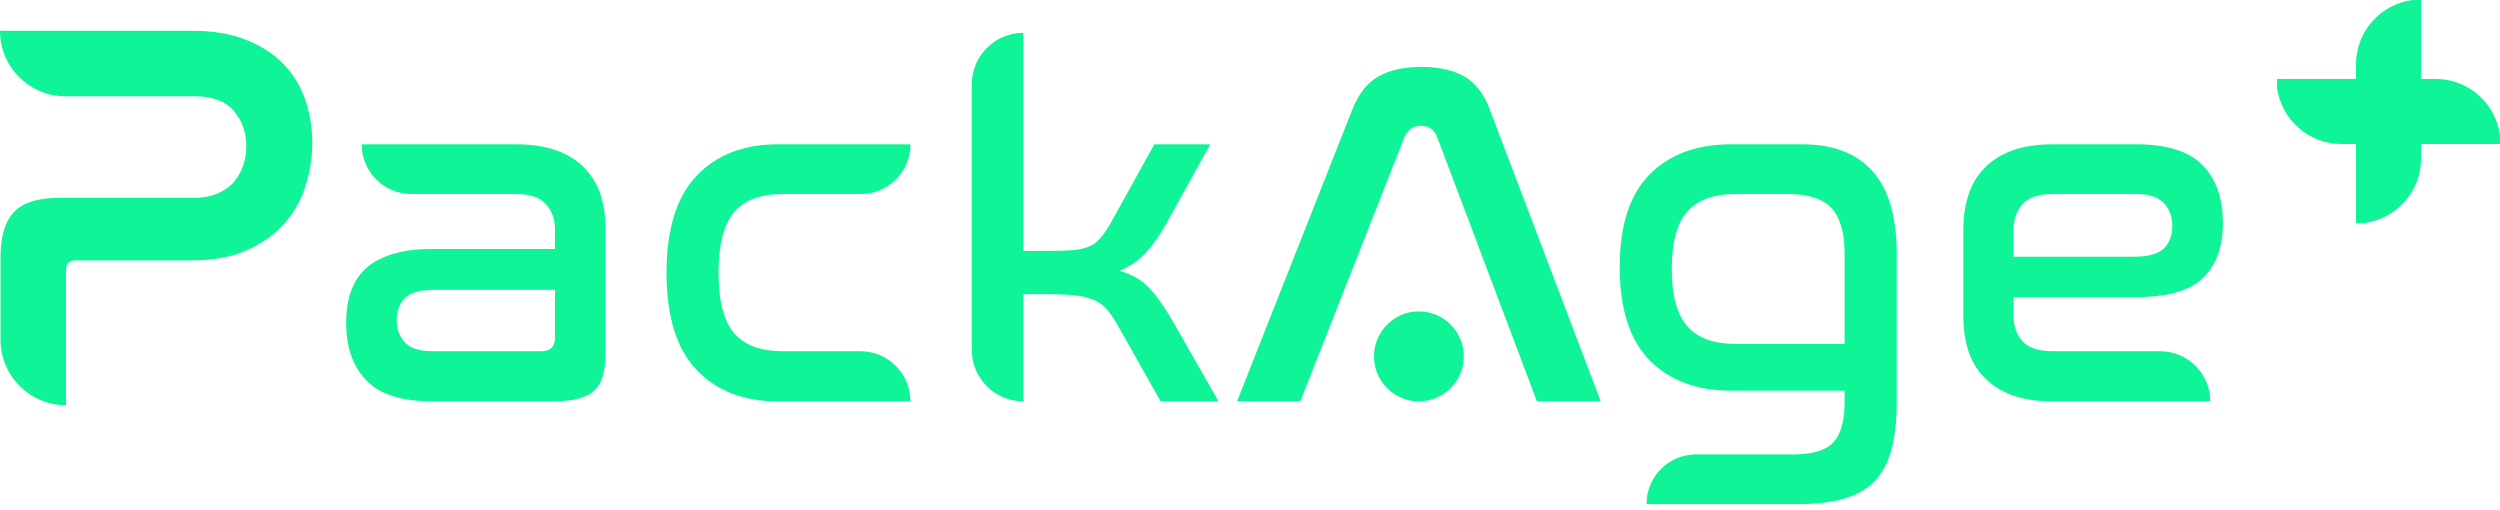
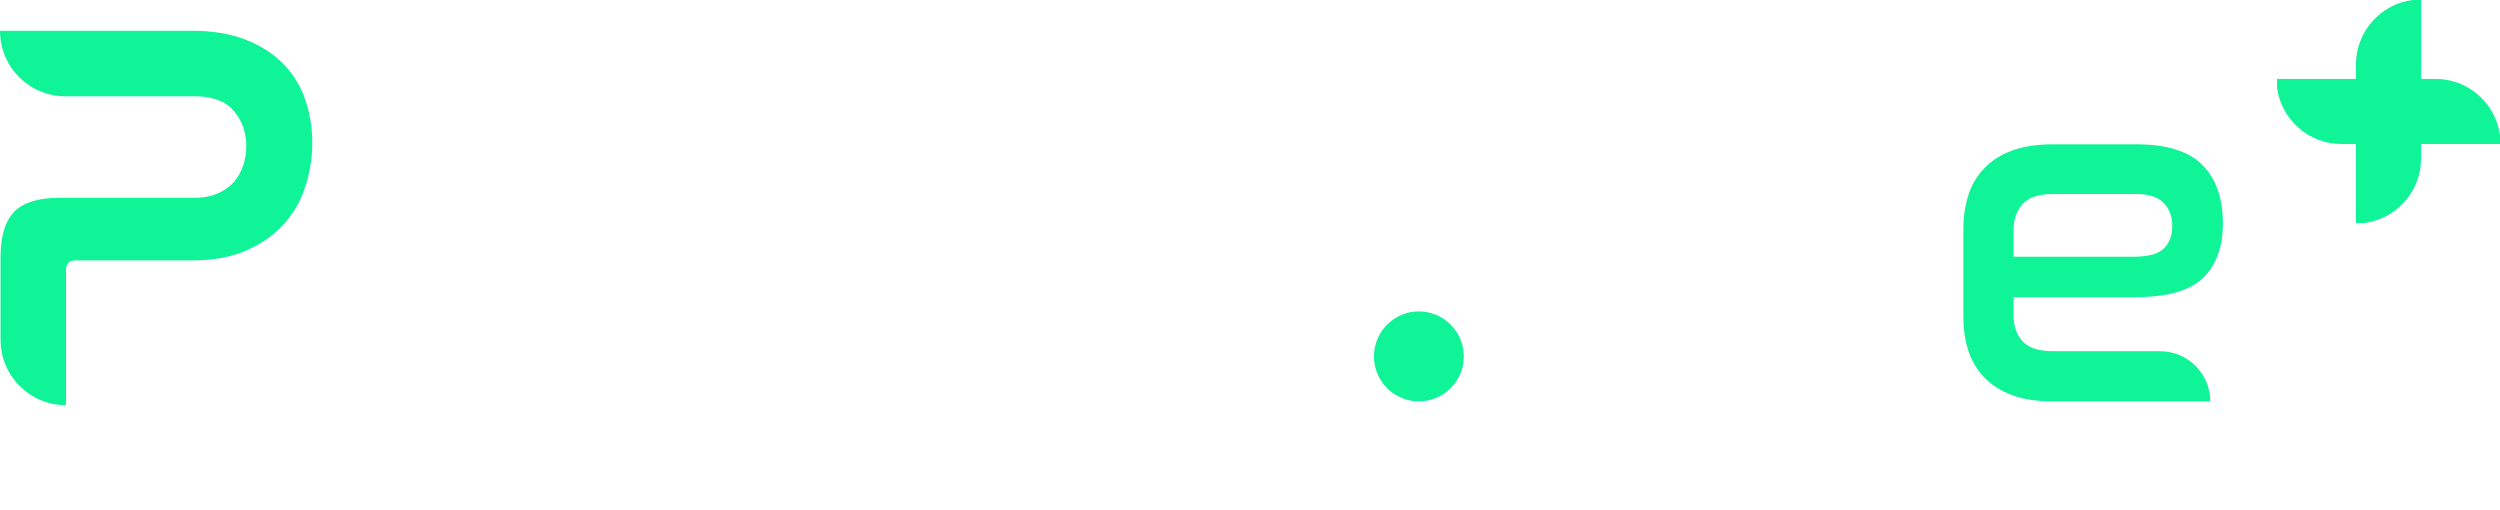
<svg xmlns="http://www.w3.org/2000/svg" width="240" height="49" viewBox="0 0 240 49" fill="none">
-   <path fill-rule="evenodd" clip-rule="evenodd" d="M124.829 38.531H118.756L129.836 10.485C130.427 8.999 131.261 7.943 132.328 7.336C133.412 6.727 134.786 6.423 136.465 6.423C138.124 6.423 139.48 6.727 140.56 7.336C141.627 7.943 142.448 8.999 143.009 10.485L153.67 38.531H147.545L137.965 13.148C137.684 12.438 137.169 12.077 136.427 12.077C135.675 12.077 135.144 12.438 134.833 13.148L124.829 38.531Z" fill="#0FF497" />
-   <path fill-rule="evenodd" clip-rule="evenodd" d="M53.279 32.451C53.279 33.299 52.825 33.717 51.931 33.717H41.548C40.295 33.717 39.414 33.449 38.887 32.896C38.352 32.35 38.088 31.628 38.088 30.726C38.088 29.825 38.352 29.115 38.887 28.597C39.414 28.089 40.334 27.825 41.643 27.825H53.279V32.451ZM57.672 18.755C57.357 17.764 56.847 16.899 56.152 16.17C55.456 15.428 54.553 14.865 53.465 14.459C52.372 14.059 51.067 13.854 49.538 13.854H34.723C34.723 16.484 36.853 18.623 39.488 18.623H49.496C50.86 18.623 51.837 18.949 52.411 19.599C52.994 20.253 53.279 21.063 53.279 22.031V23.901H41.548C40.015 23.901 38.727 24.065 37.669 24.396C36.607 24.726 35.751 25.184 35.099 25.797C34.438 26.4 33.972 27.141 33.678 28.02C33.376 28.888 33.233 29.886 33.233 31.004C33.233 33.347 33.876 35.183 35.168 36.516C36.459 37.859 38.571 38.531 41.505 38.531H53.051C54.066 38.531 54.92 38.44 55.59 38.25C56.26 38.066 56.787 37.775 57.158 37.386C57.53 36.995 57.789 36.486 57.927 35.87C58.074 35.248 58.134 34.481 58.134 33.578V21.985C58.134 20.823 57.983 19.756 57.672 18.755Z" fill="#0FF497" />
  <path fill-rule="evenodd" clip-rule="evenodd" d="M29.316 9.606C28.871 8.299 28.175 7.148 27.242 6.176C26.296 5.198 25.099 4.412 23.644 3.835C22.184 3.252 20.452 2.954 18.43 2.954H0C0 6.431 2.812 9.241 6.28 9.241H18.685C20.4 9.241 21.645 9.706 22.443 10.649C23.247 11.586 23.644 12.718 23.644 14.027C23.644 14.665 23.553 15.282 23.35 15.867C23.164 16.454 22.866 16.972 22.474 17.443C22.085 17.901 21.562 18.271 20.932 18.554C20.288 18.841 19.523 18.99 18.637 18.99H5.697C3.71 18.99 2.272 19.422 1.386 20.305C0.501 21.195 0.051 22.657 0.051 24.68V32.615C0.051 36.092 2.872 38.898 6.336 38.898V25.899C6.336 25.303 6.643 24.996 7.243 24.996H18.43C20.521 24.996 22.305 24.661 23.774 23.989C25.251 23.311 26.452 22.449 27.371 21.372C28.291 20.305 28.961 19.11 29.358 17.752C29.777 16.411 29.98 15.059 29.98 13.709C29.98 12.289 29.756 10.93 29.316 9.606Z" fill="#0FF497" />
-   <path fill-rule="evenodd" clip-rule="evenodd" d="M82.59 33.717H75.153C73.001 33.717 71.438 33.133 70.453 31.959C69.468 30.794 68.98 28.862 68.98 26.186C68.98 23.512 69.468 21.582 70.453 20.396C71.438 19.21 73.001 18.623 75.153 18.623H82.647C85.173 18.623 87.234 16.651 87.402 14.163V13.854H74.677C71.377 13.854 68.777 14.865 66.859 16.891C64.938 18.914 63.987 22.02 63.987 26.186C63.987 30.369 64.938 33.464 66.859 35.494C68.777 37.518 71.377 38.531 74.677 38.531H87.402C87.402 35.87 85.247 33.717 82.59 33.717Z" fill="#0FF497" />
-   <path fill-rule="evenodd" clip-rule="evenodd" d="M112.545 30.773C111.798 29.466 111.055 28.43 110.342 27.663C109.629 26.897 108.679 26.348 107.491 26.004C108.489 25.57 109.318 25.002 109.962 24.301C110.623 23.599 111.262 22.704 111.884 21.61L116.186 13.854H110.813L106.697 21.29C106.325 21.946 105.984 22.458 105.664 22.828C105.361 23.199 104.982 23.486 104.542 23.668C104.114 23.856 103.573 23.97 102.934 24.02C102.295 24.065 101.487 24.086 100.529 24.086H98.239V3.151C95.505 3.151 93.289 5.367 93.289 8.107V33.578C93.289 36.315 95.505 38.531 98.239 38.531V28.242H100.529C101.612 28.242 102.515 28.285 103.215 28.354C103.919 28.438 104.511 28.587 104.982 28.784C105.479 28.986 105.889 29.283 106.234 29.671C106.576 30.062 106.934 30.585 107.306 31.239L111.422 38.531H116.981L112.545 30.773Z" fill="#0FF497" />
-   <path fill-rule="evenodd" clip-rule="evenodd" d="M177.081 33.015H166.662C164.507 33.015 162.947 32.451 161.967 31.3C160.977 30.173 160.49 28.339 160.49 25.812C160.49 23.29 160.977 21.46 161.967 20.322C162.947 19.191 164.507 18.623 166.662 18.623H171.569C173.56 18.623 174.977 19.072 175.824 19.974C176.661 20.879 177.081 22.339 177.081 24.374V33.015ZM179.767 16.446C178.229 14.711 175.975 13.854 173.015 13.854H166.191C162.887 13.854 160.278 14.815 158.356 16.75C156.451 18.681 155.492 21.638 155.492 25.629C155.492 29.648 156.451 32.634 158.356 34.581C160.278 36.524 162.887 37.502 166.191 37.502H177.081V38.623C177.081 40.396 176.722 41.682 176.013 42.453C175.288 43.237 174.013 43.621 172.182 43.621H162.831C160.192 43.621 158.066 45.758 158.066 48.389H172.735C174.45 48.389 175.906 48.212 177.102 47.852C178.298 47.493 179.275 46.928 180.005 46.148C180.731 45.369 181.262 44.361 181.59 43.111C181.918 41.863 182.087 40.371 182.087 38.623V24.413C182.087 20.823 181.313 18.173 179.767 16.446Z" fill="#0FF497" />
  <path fill-rule="evenodd" clip-rule="evenodd" d="M193.304 22.031C193.304 21.063 193.589 20.253 194.163 19.599C194.742 18.949 195.713 18.623 197.083 18.623H205.035C206.254 18.623 207.138 18.895 207.692 19.467C208.257 20.027 208.538 20.771 208.538 21.703C208.538 22.614 208.262 23.328 207.722 23.856C207.173 24.385 206.232 24.644 204.892 24.644H193.304V22.031ZM207.368 33.717H197.084C195.713 33.717 194.742 33.395 194.164 32.764C193.589 32.117 193.304 31.291 193.304 30.305V28.523H205.035C208.05 28.523 210.21 27.916 211.484 26.687C212.762 25.456 213.397 23.698 213.397 21.428C213.397 19.025 212.741 17.161 211.432 15.837C210.127 14.519 208.011 13.854 205.078 13.854H197.084C195.524 13.854 194.215 14.059 193.135 14.459C192.056 14.865 191.17 15.429 190.475 16.169C189.77 16.899 189.261 17.763 188.958 18.754C188.639 19.756 188.483 20.823 188.483 21.985V30.4C188.483 31.578 188.639 32.665 188.958 33.648C189.261 34.624 189.77 35.483 190.475 36.216C191.17 36.946 192.056 37.518 193.135 37.922C194.215 38.332 195.524 38.531 197.084 38.531H212.184C212.184 35.87 210.024 33.717 207.368 33.717Z" fill="#0FF497" />
  <path fill-rule="evenodd" clip-rule="evenodd" d="M233.82 7.576H232.42V0H231.603C228.537 0.398 226.174 3.01 226.174 6.196V7.576H218.594V8.399C218.995 11.463 221.604 13.823 224.783 13.823H226.174V21.407H226.995C230.048 21.003 232.42 18.385 232.42 15.217V13.823H240V13.007C239.603 9.943 236.981 7.576 233.82 7.576Z" fill="#0FF497" />
  <path fill-rule="evenodd" clip-rule="evenodd" d="M140.525 34.216C140.525 36.593 138.595 38.531 136.206 38.531C133.835 38.531 131.9 36.593 131.9 34.216C131.9 31.832 133.835 29.894 136.206 29.894C138.595 29.894 140.525 31.832 140.525 34.216Z" fill="#0FF497" />
</svg>